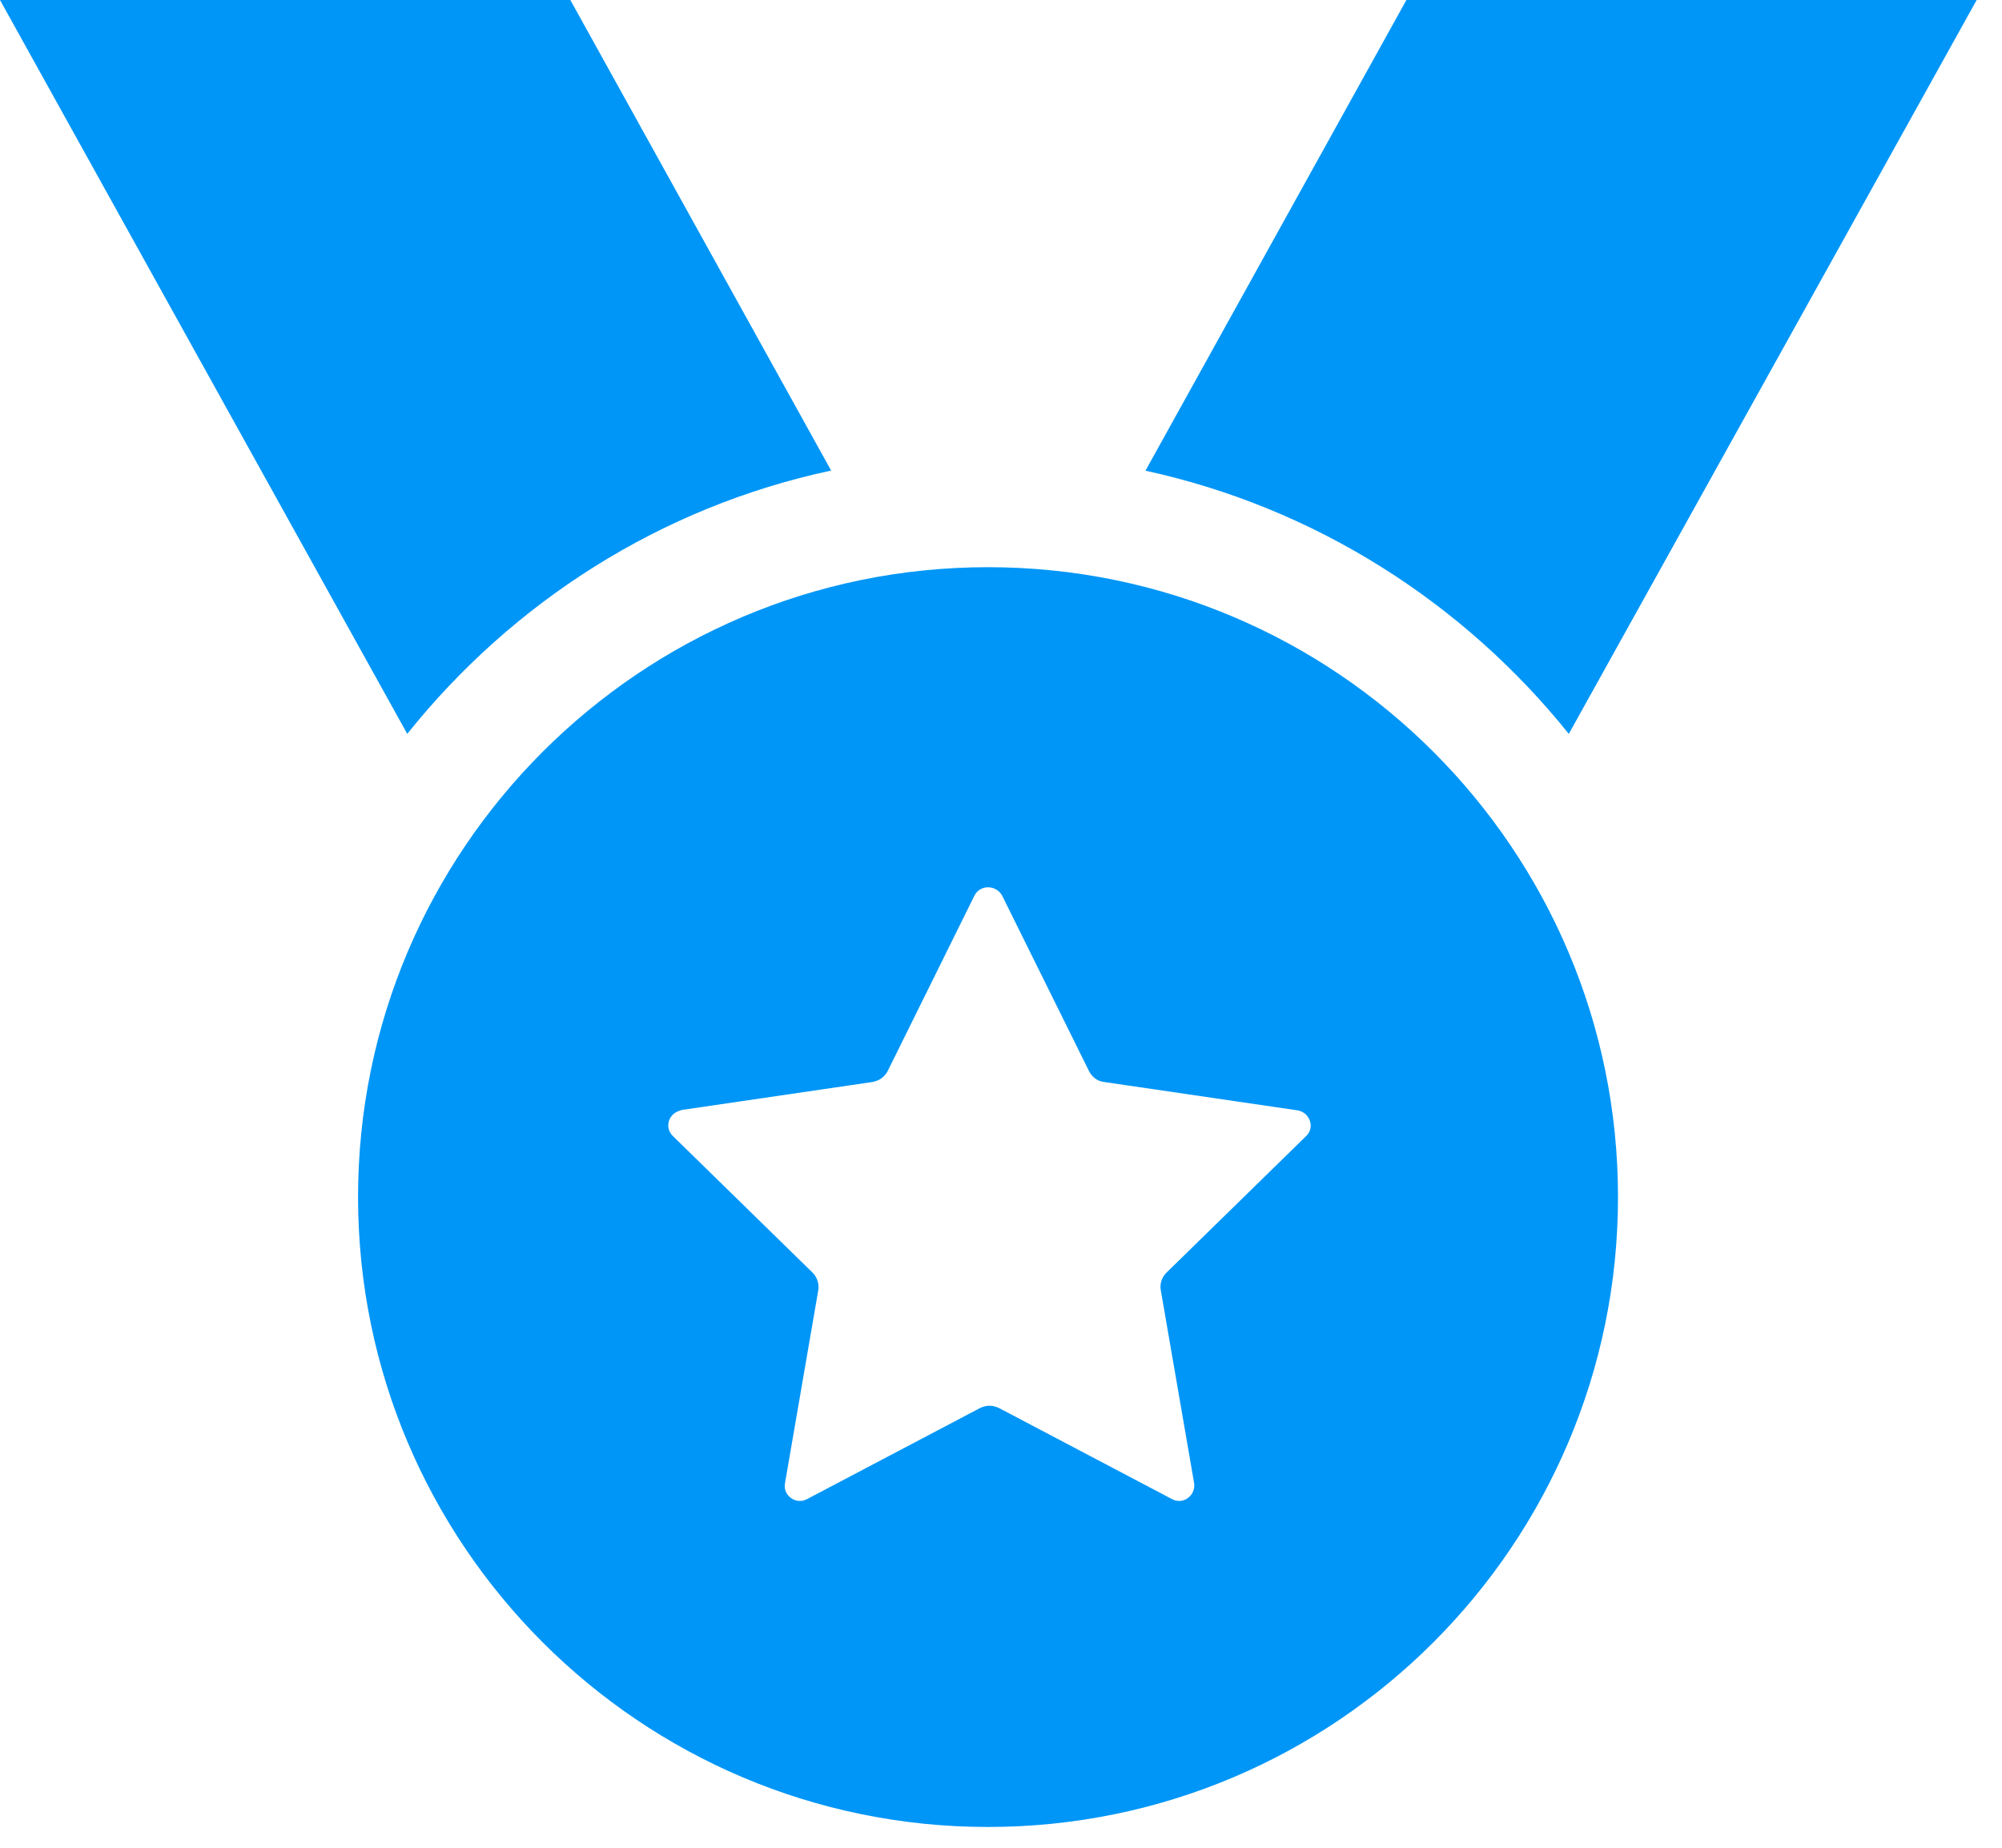
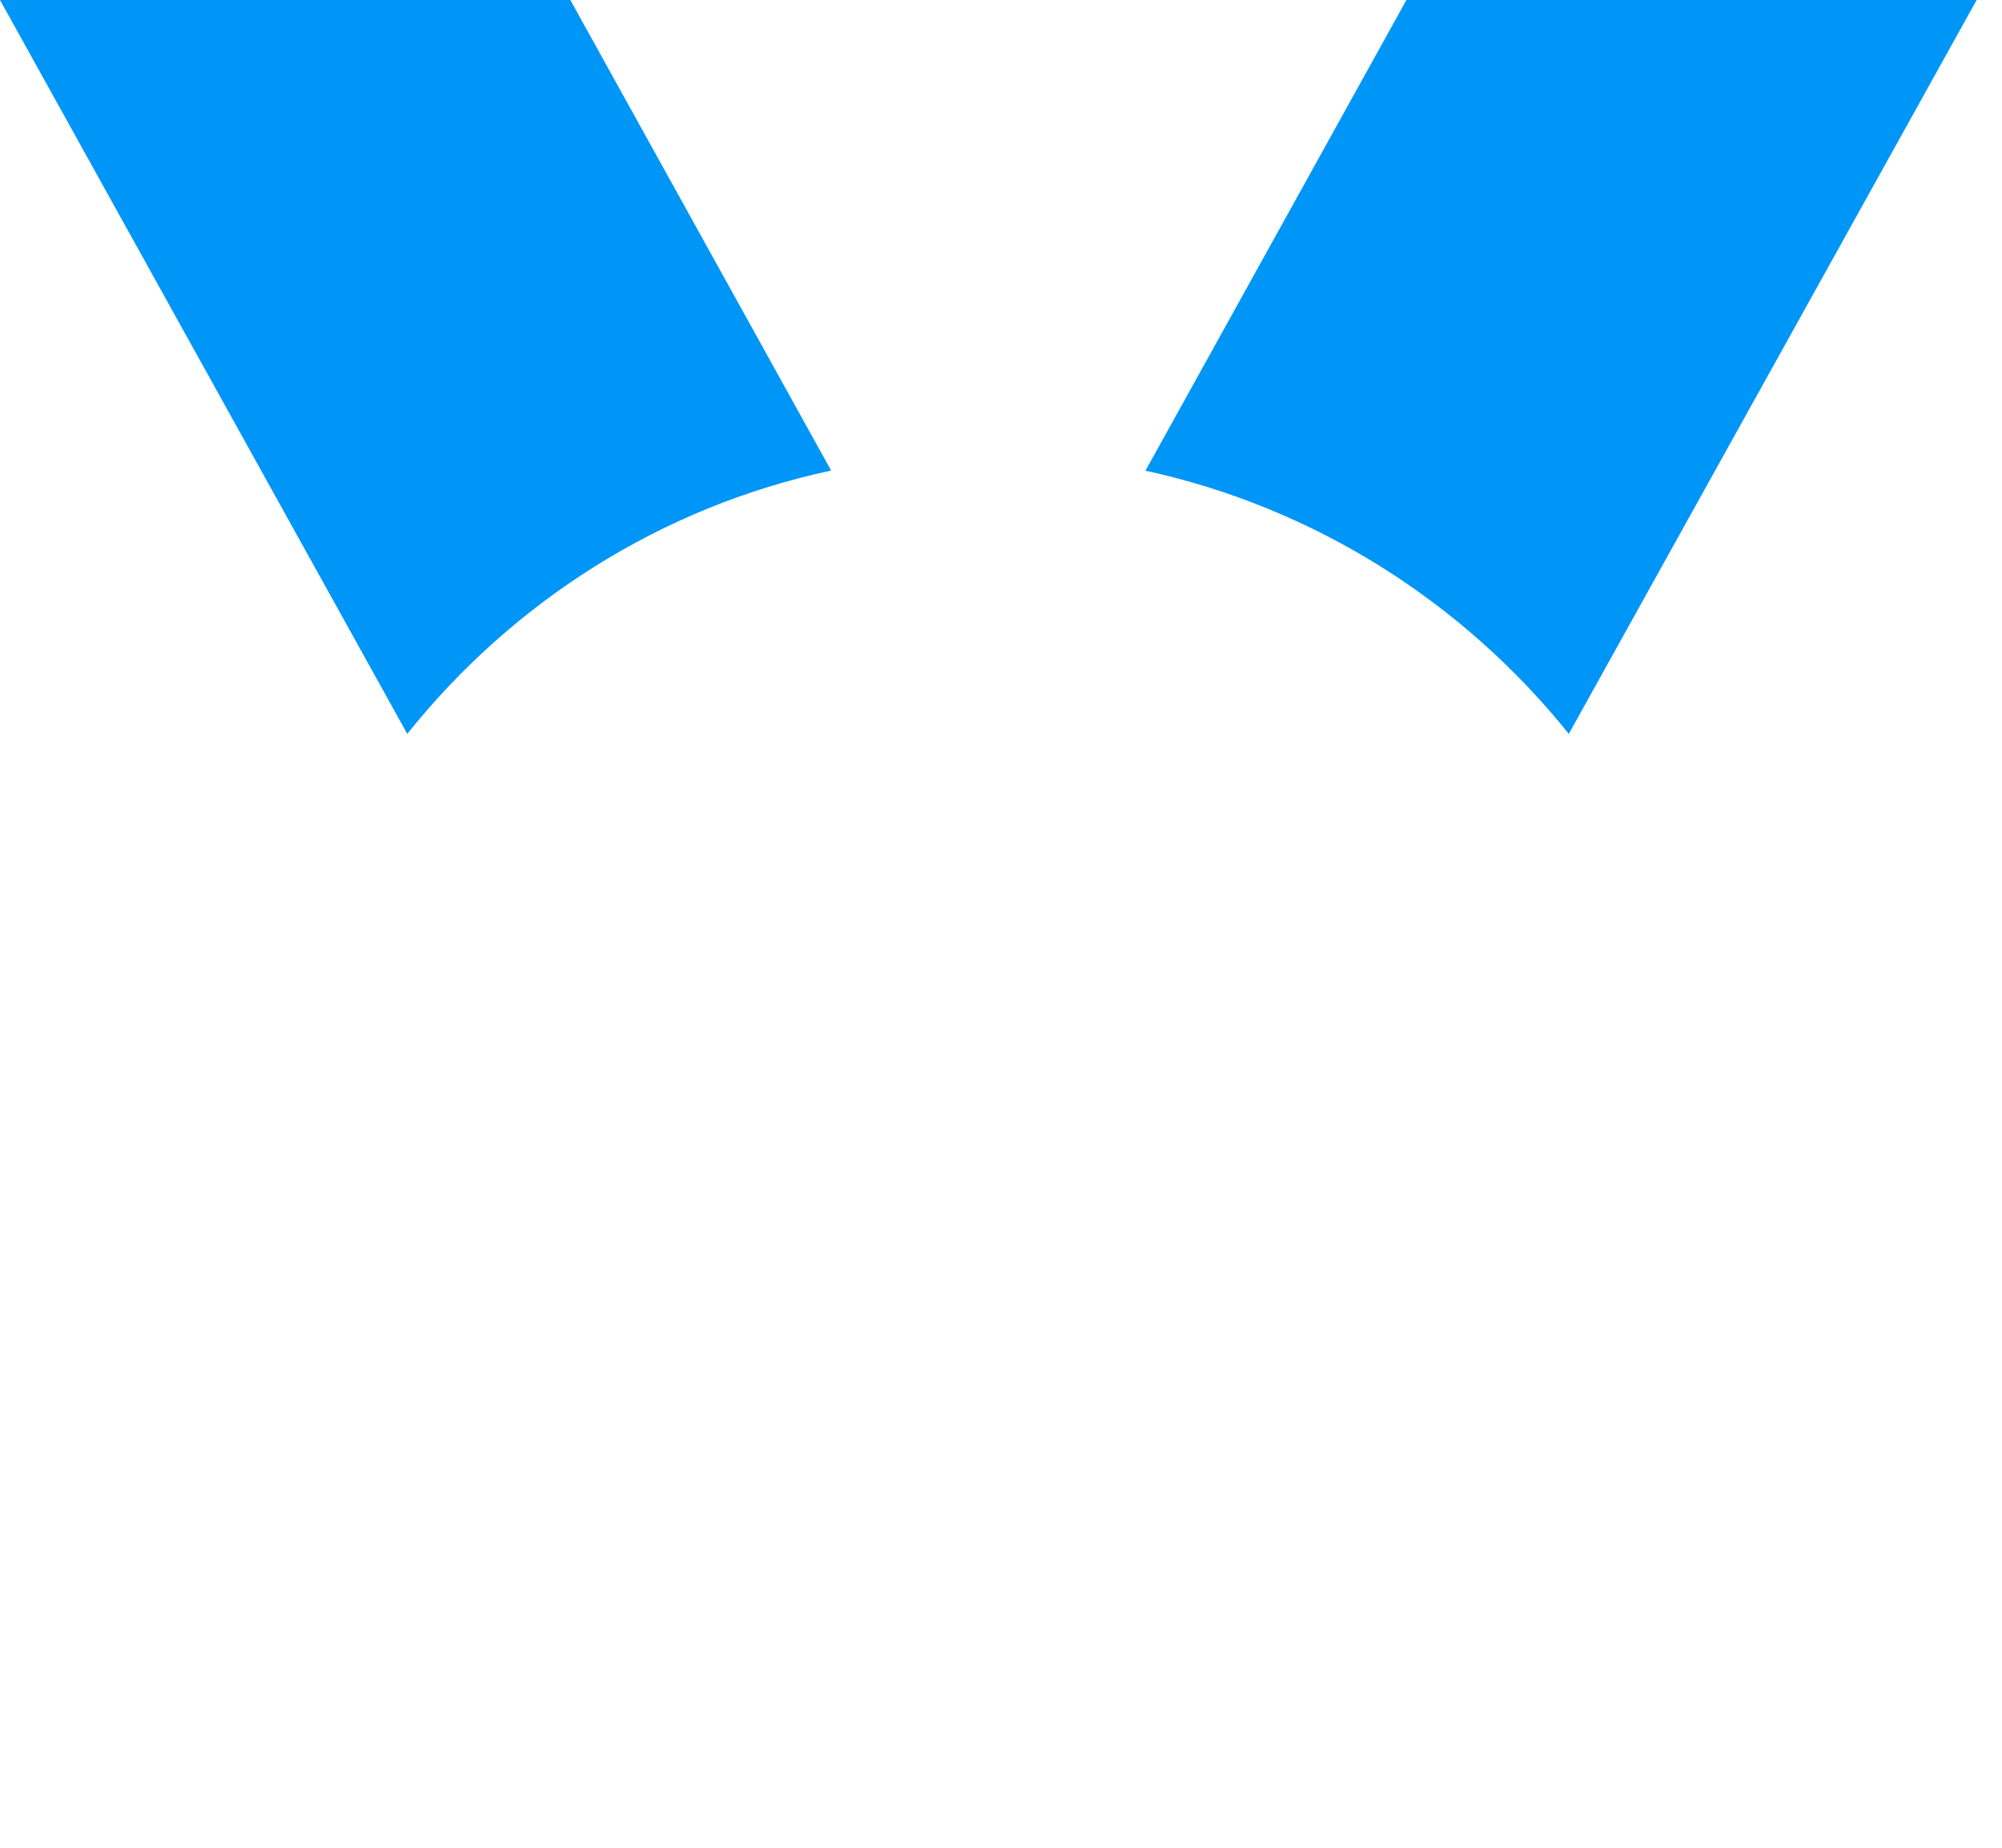
<svg xmlns="http://www.w3.org/2000/svg" width="26" height="24" viewBox="0 0 26 24" fill="none">
  <path d="M14.869 6.112C17.082 6.592 19.008 7.83 20.374 9.532L25.671 0H18.265L14.877 6.112H14.869Z" fill="#0096F7" />
  <path d="M10.794 6.112L7.407 0H0L5.289 9.532C6.656 7.822 8.581 6.584 10.794 6.112Z" fill="#0096F7" />
-   <path d="M12.831 23.73C17.346 23.73 21.013 20.063 21.013 15.548C21.013 11.034 17.346 7.367 12.831 7.367C8.317 7.367 4.65 11.034 4.65 15.548C4.65 20.063 8.317 23.73 12.831 23.73ZM8.82 14.422L11.329 14.054C11.417 14.038 11.489 13.99 11.529 13.91L12.655 11.633C12.727 11.489 12.935 11.489 13.015 11.633L14.142 13.91C14.182 13.99 14.254 14.046 14.341 14.054L16.85 14.422C17.01 14.446 17.082 14.646 16.962 14.757L15.148 16.531C15.084 16.595 15.06 16.683 15.076 16.763L15.508 19.264C15.532 19.424 15.364 19.551 15.22 19.471L12.975 18.289C12.895 18.249 12.807 18.249 12.727 18.289L10.482 19.471C10.338 19.551 10.163 19.424 10.195 19.264L10.626 16.763C10.642 16.675 10.61 16.587 10.554 16.531L8.74 14.757C8.621 14.646 8.685 14.446 8.852 14.422H8.82Z" fill="#0096F7" />
</svg>